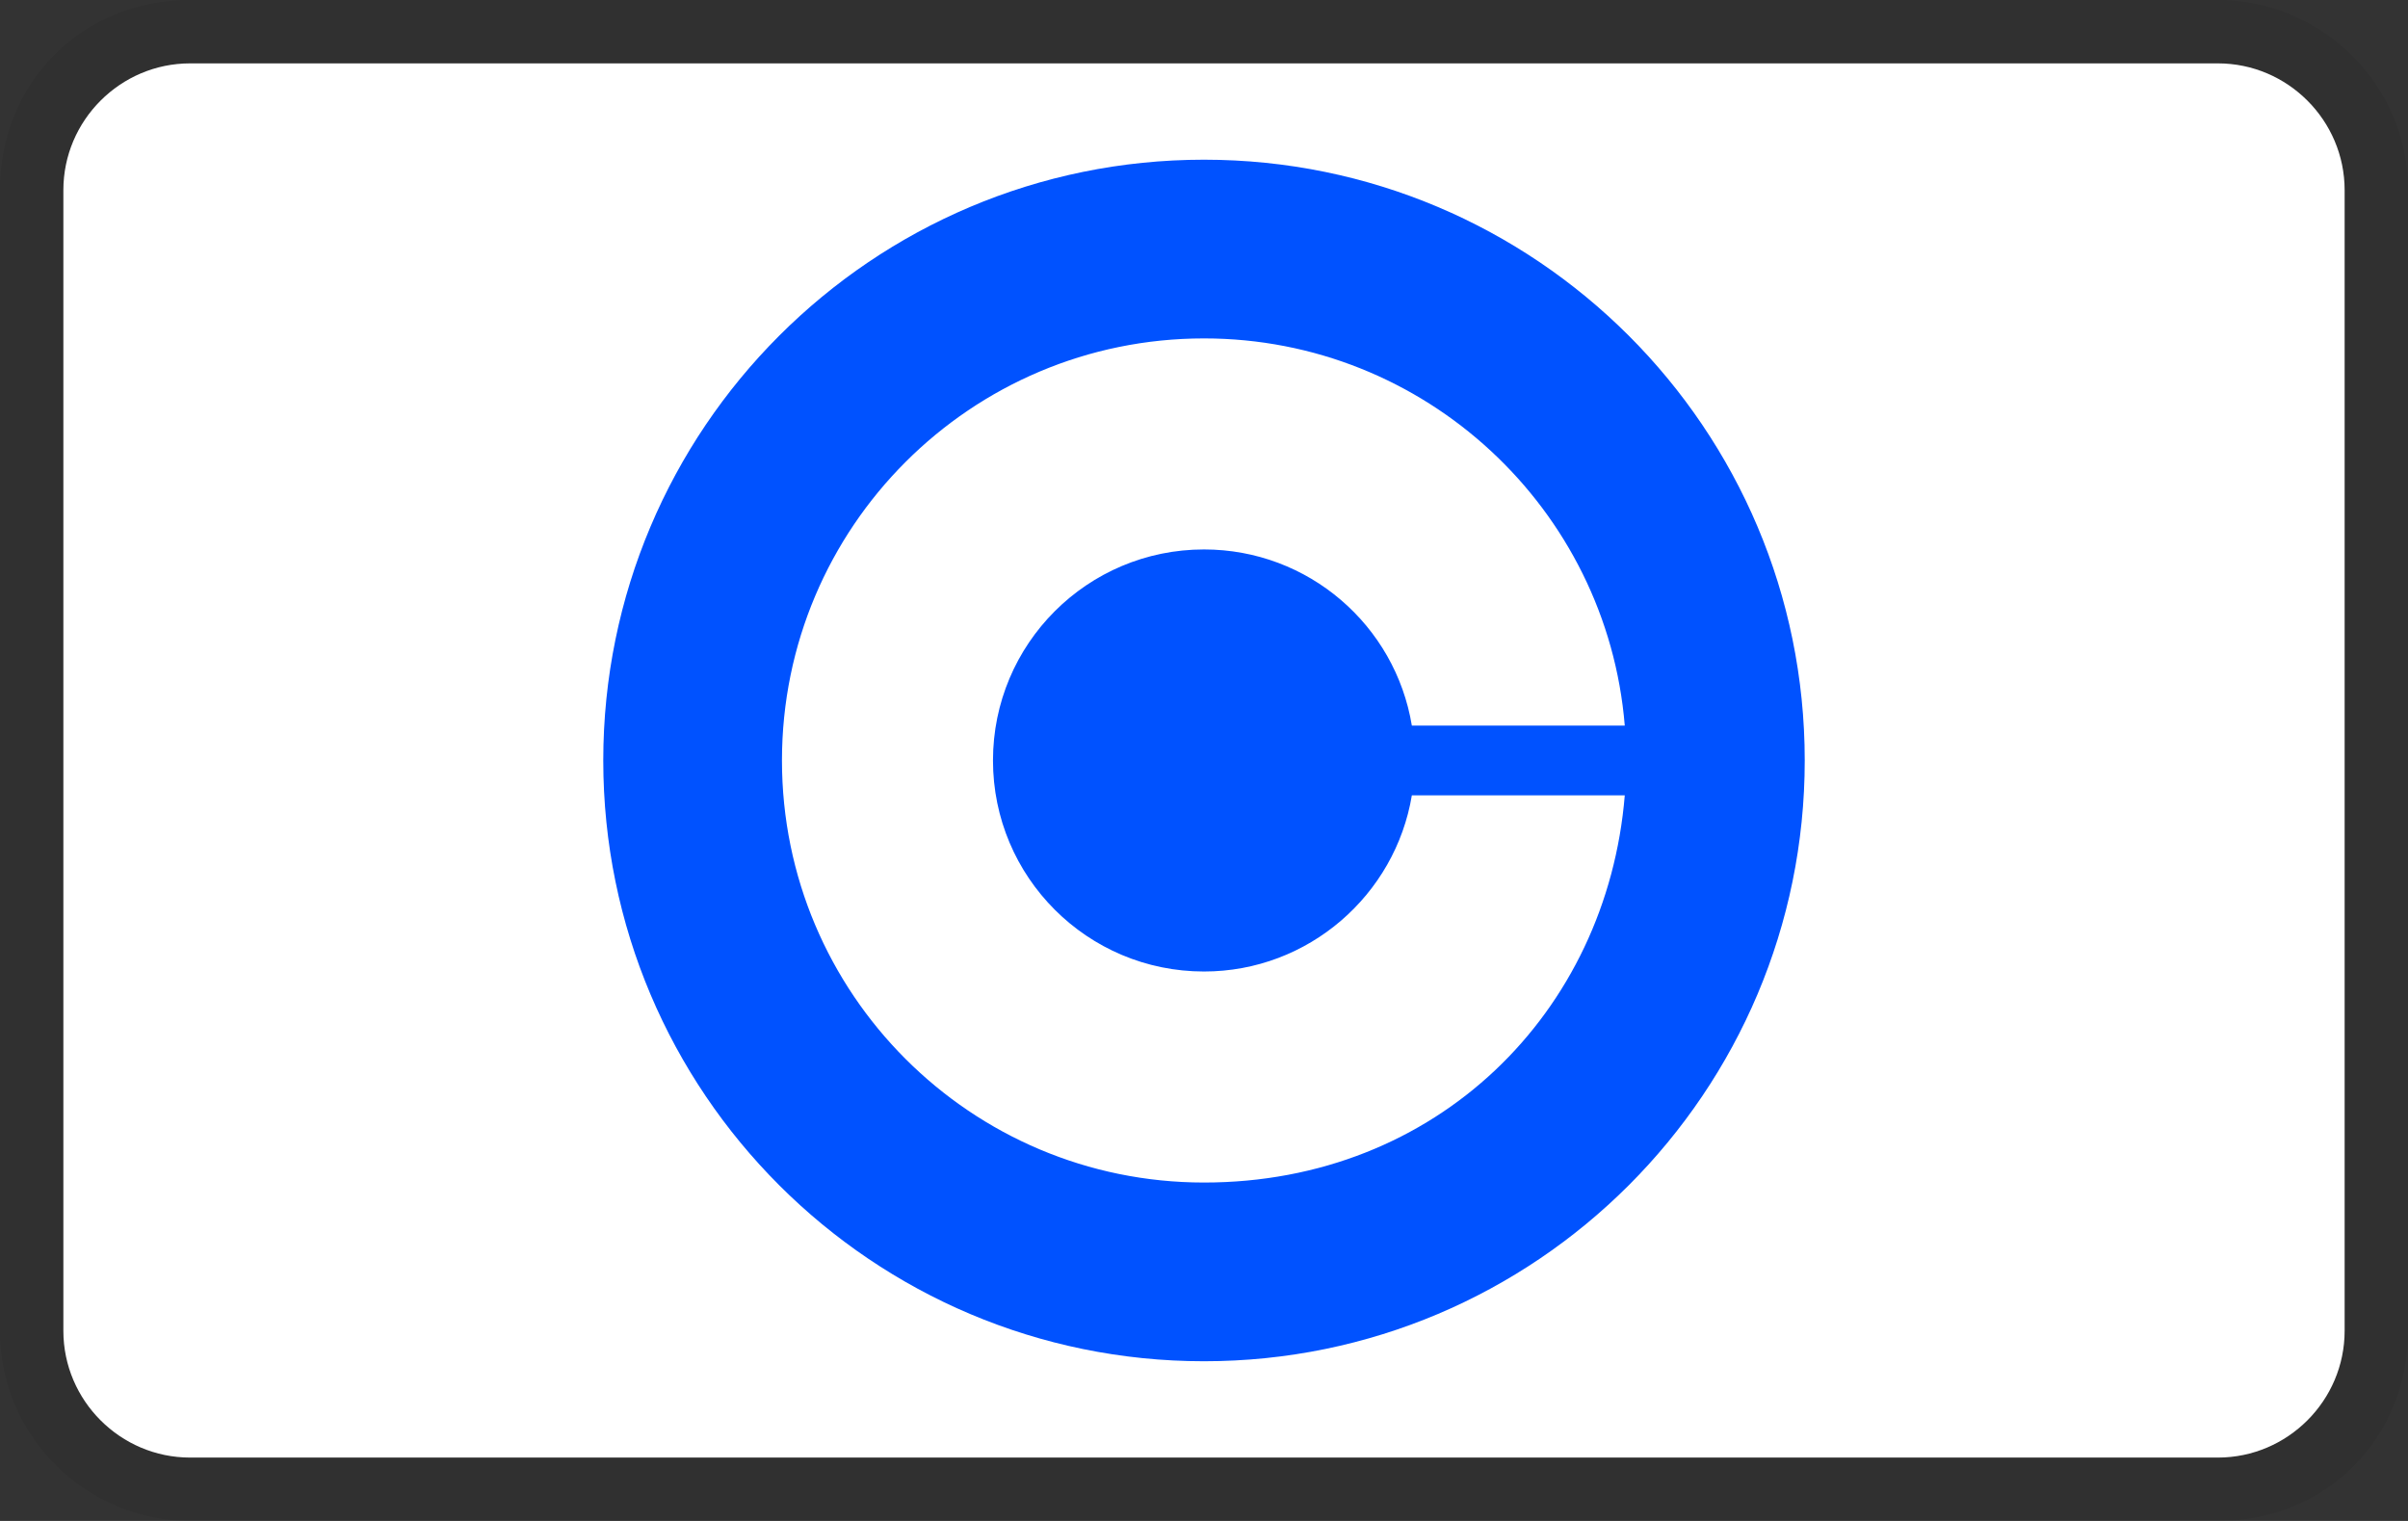
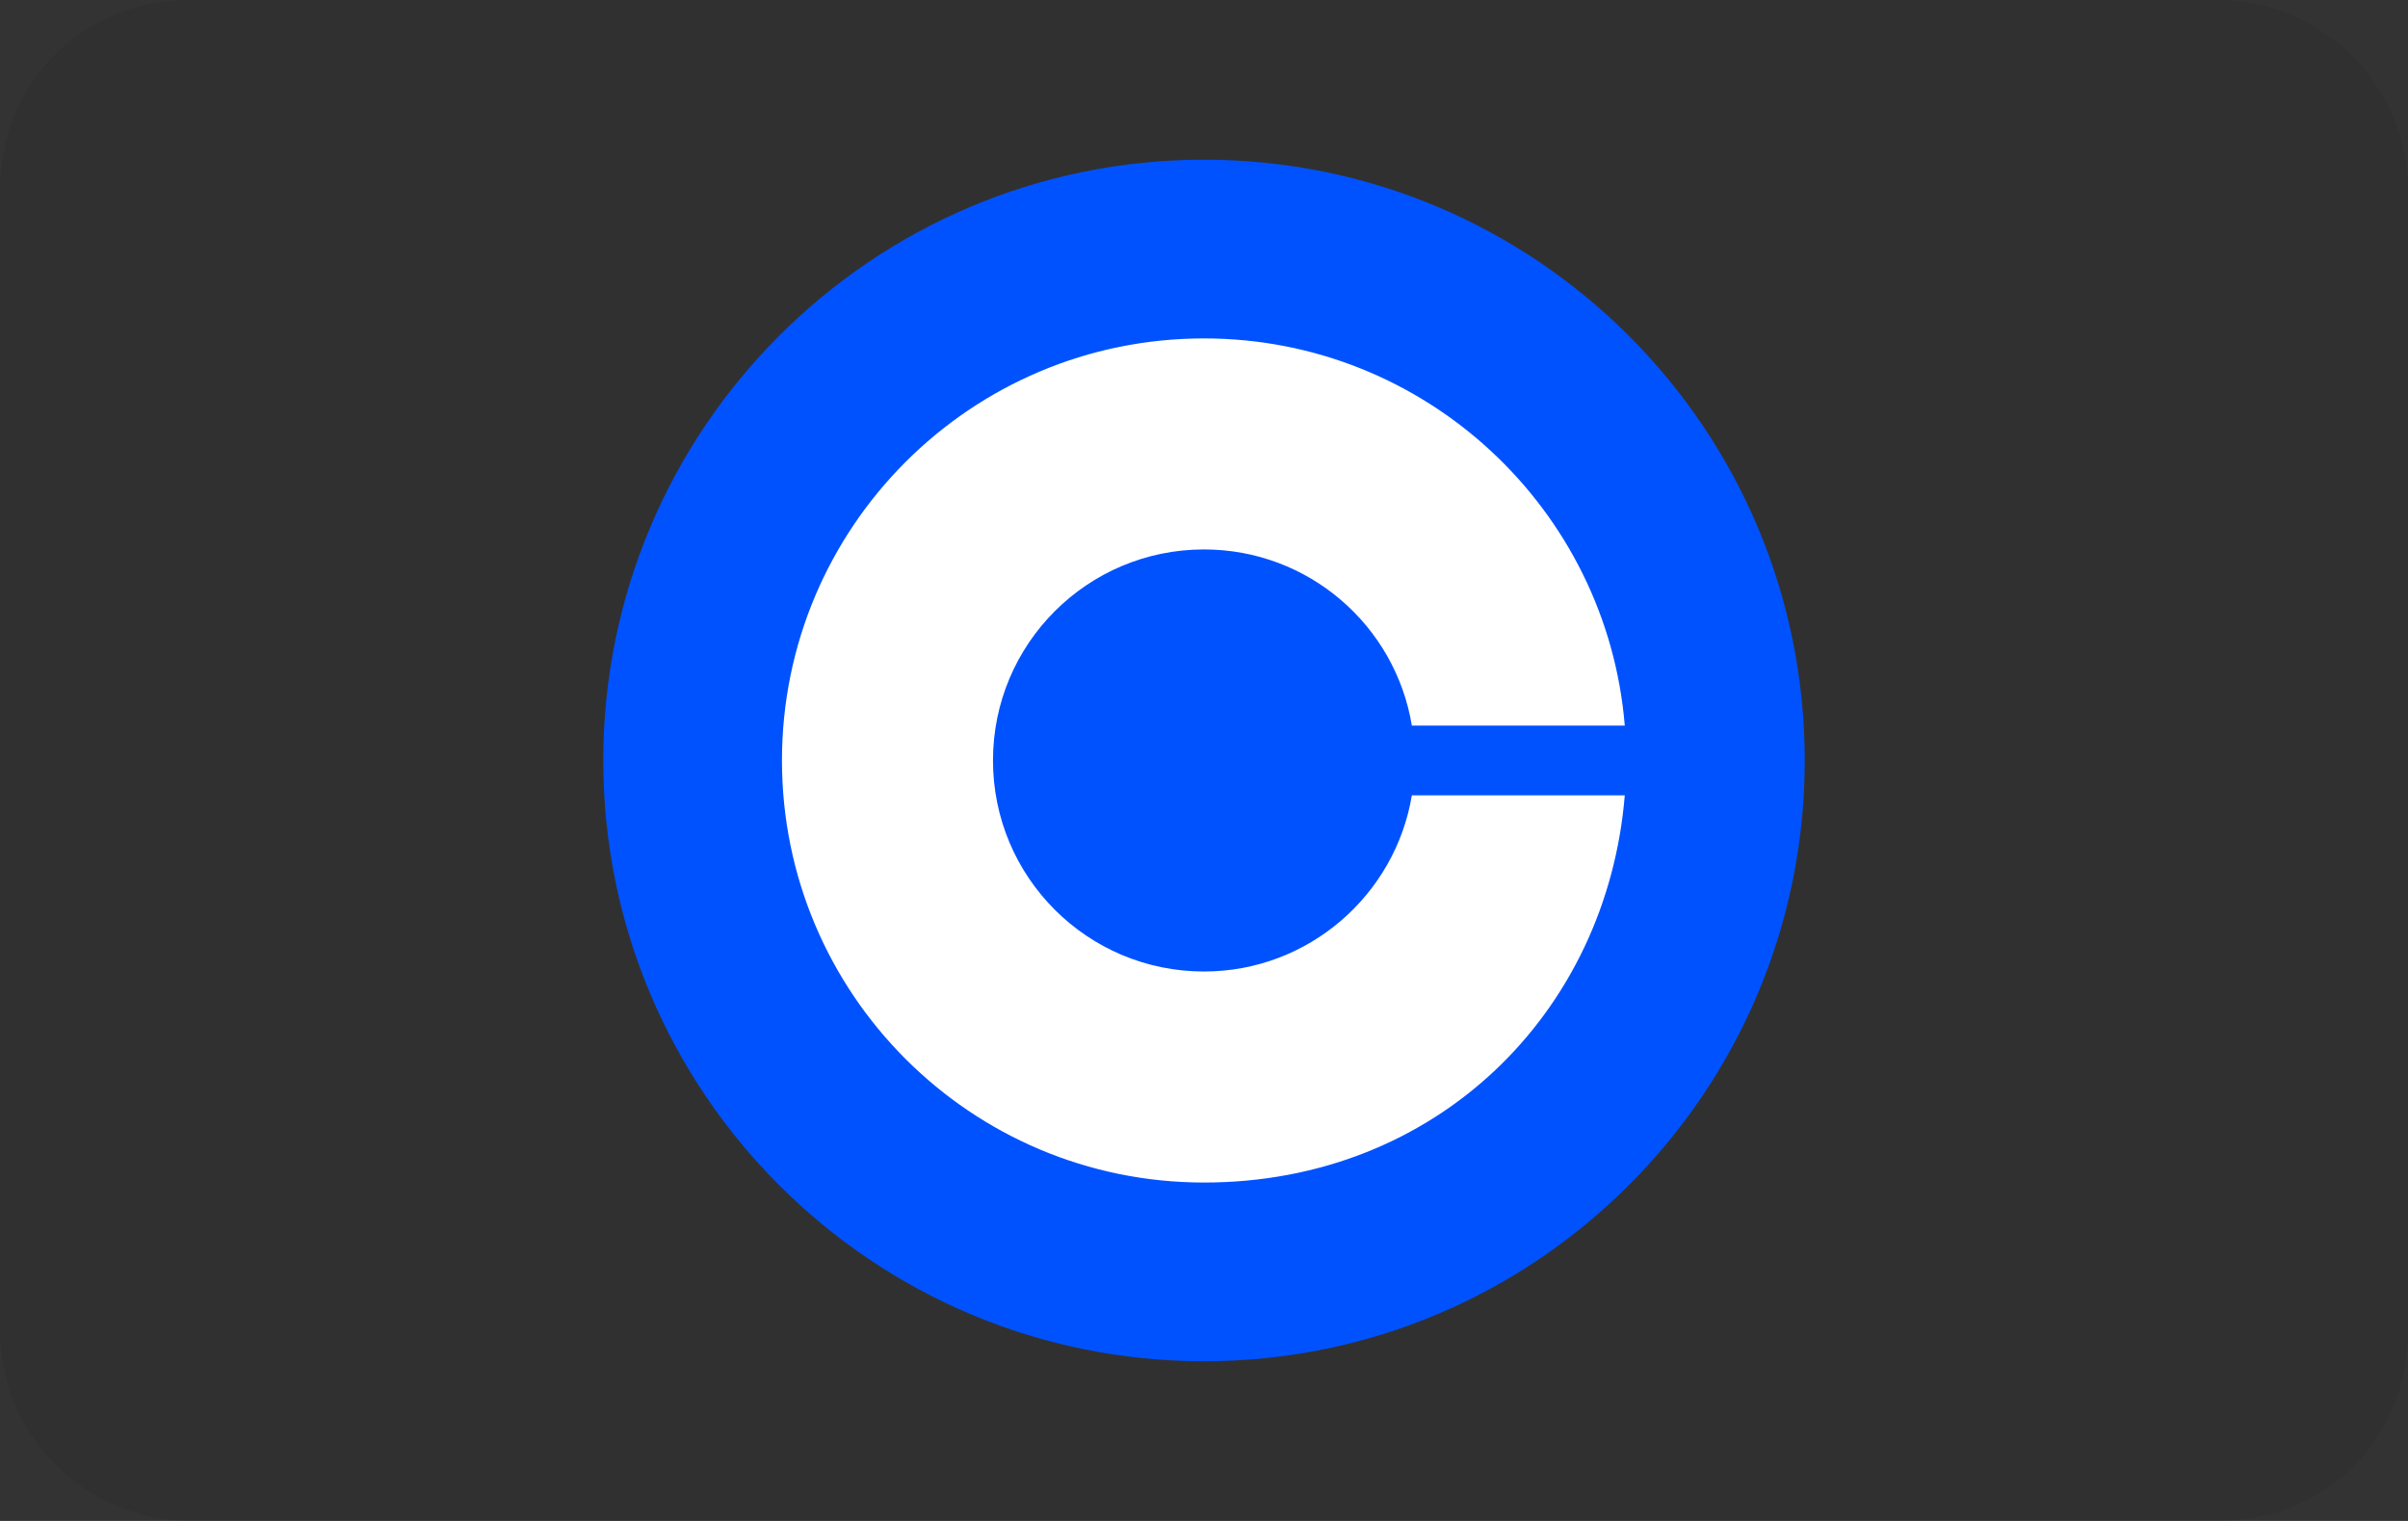
<svg xmlns="http://www.w3.org/2000/svg" id="Laag_1" viewBox="0 0 38 24">
  <rect x="0" y="0" width="38" height="24" fill="#333333" stroke="none" />
  <defs>
    <style>.cls-1{isolation:isolate;opacity:.07;}.cls-1,.cls-2,.cls-3{stroke-width:0px;}.cls-2{fill:#fff;}.cls-3{fill:#0052ff;}</style>
  </defs>
  <path class="cls-1" d="m35,0H3C1.3,0,0,1.3,0,3v18c0,1.7,1.4,3,3,3h32c1.7,0,3-1.3,3-3V3c0-1.7-1.4-3-3-3Z" />
-   <path class="cls-2" d="m35,1c1.1,0,2,.9,2,2v18c0,1.1-.9,2-2,2H3c-1.1,0-2-.9-2-2V3c0-1.1.9-2,2-2h32Z" />
  <path class="cls-3" d="m19,2.52h0c5.23,0,9.48,4.24,9.48,9.48h0c0,5.23-4.24,9.48-9.48,9.48h0c-5.23,0-9.48-4.24-9.48-9.48h0c0-5.23,4.24-9.48,9.48-9.48Z" />
  <path class="cls-2" d="m19,15.33c-1.84,0-3.33-1.49-3.33-3.33s1.49-3.33,3.33-3.33c1.65,0,3.02,1.2,3.28,2.78h3.36c-.28-3.42-3.15-6.11-6.64-6.11-3.68,0-6.66,2.98-6.66,6.66s2.98,6.66,6.66,6.66,6.36-2.69,6.64-6.11h-3.36c-.26,1.57-1.63,2.78-3.28,2.78Z" />
</svg>